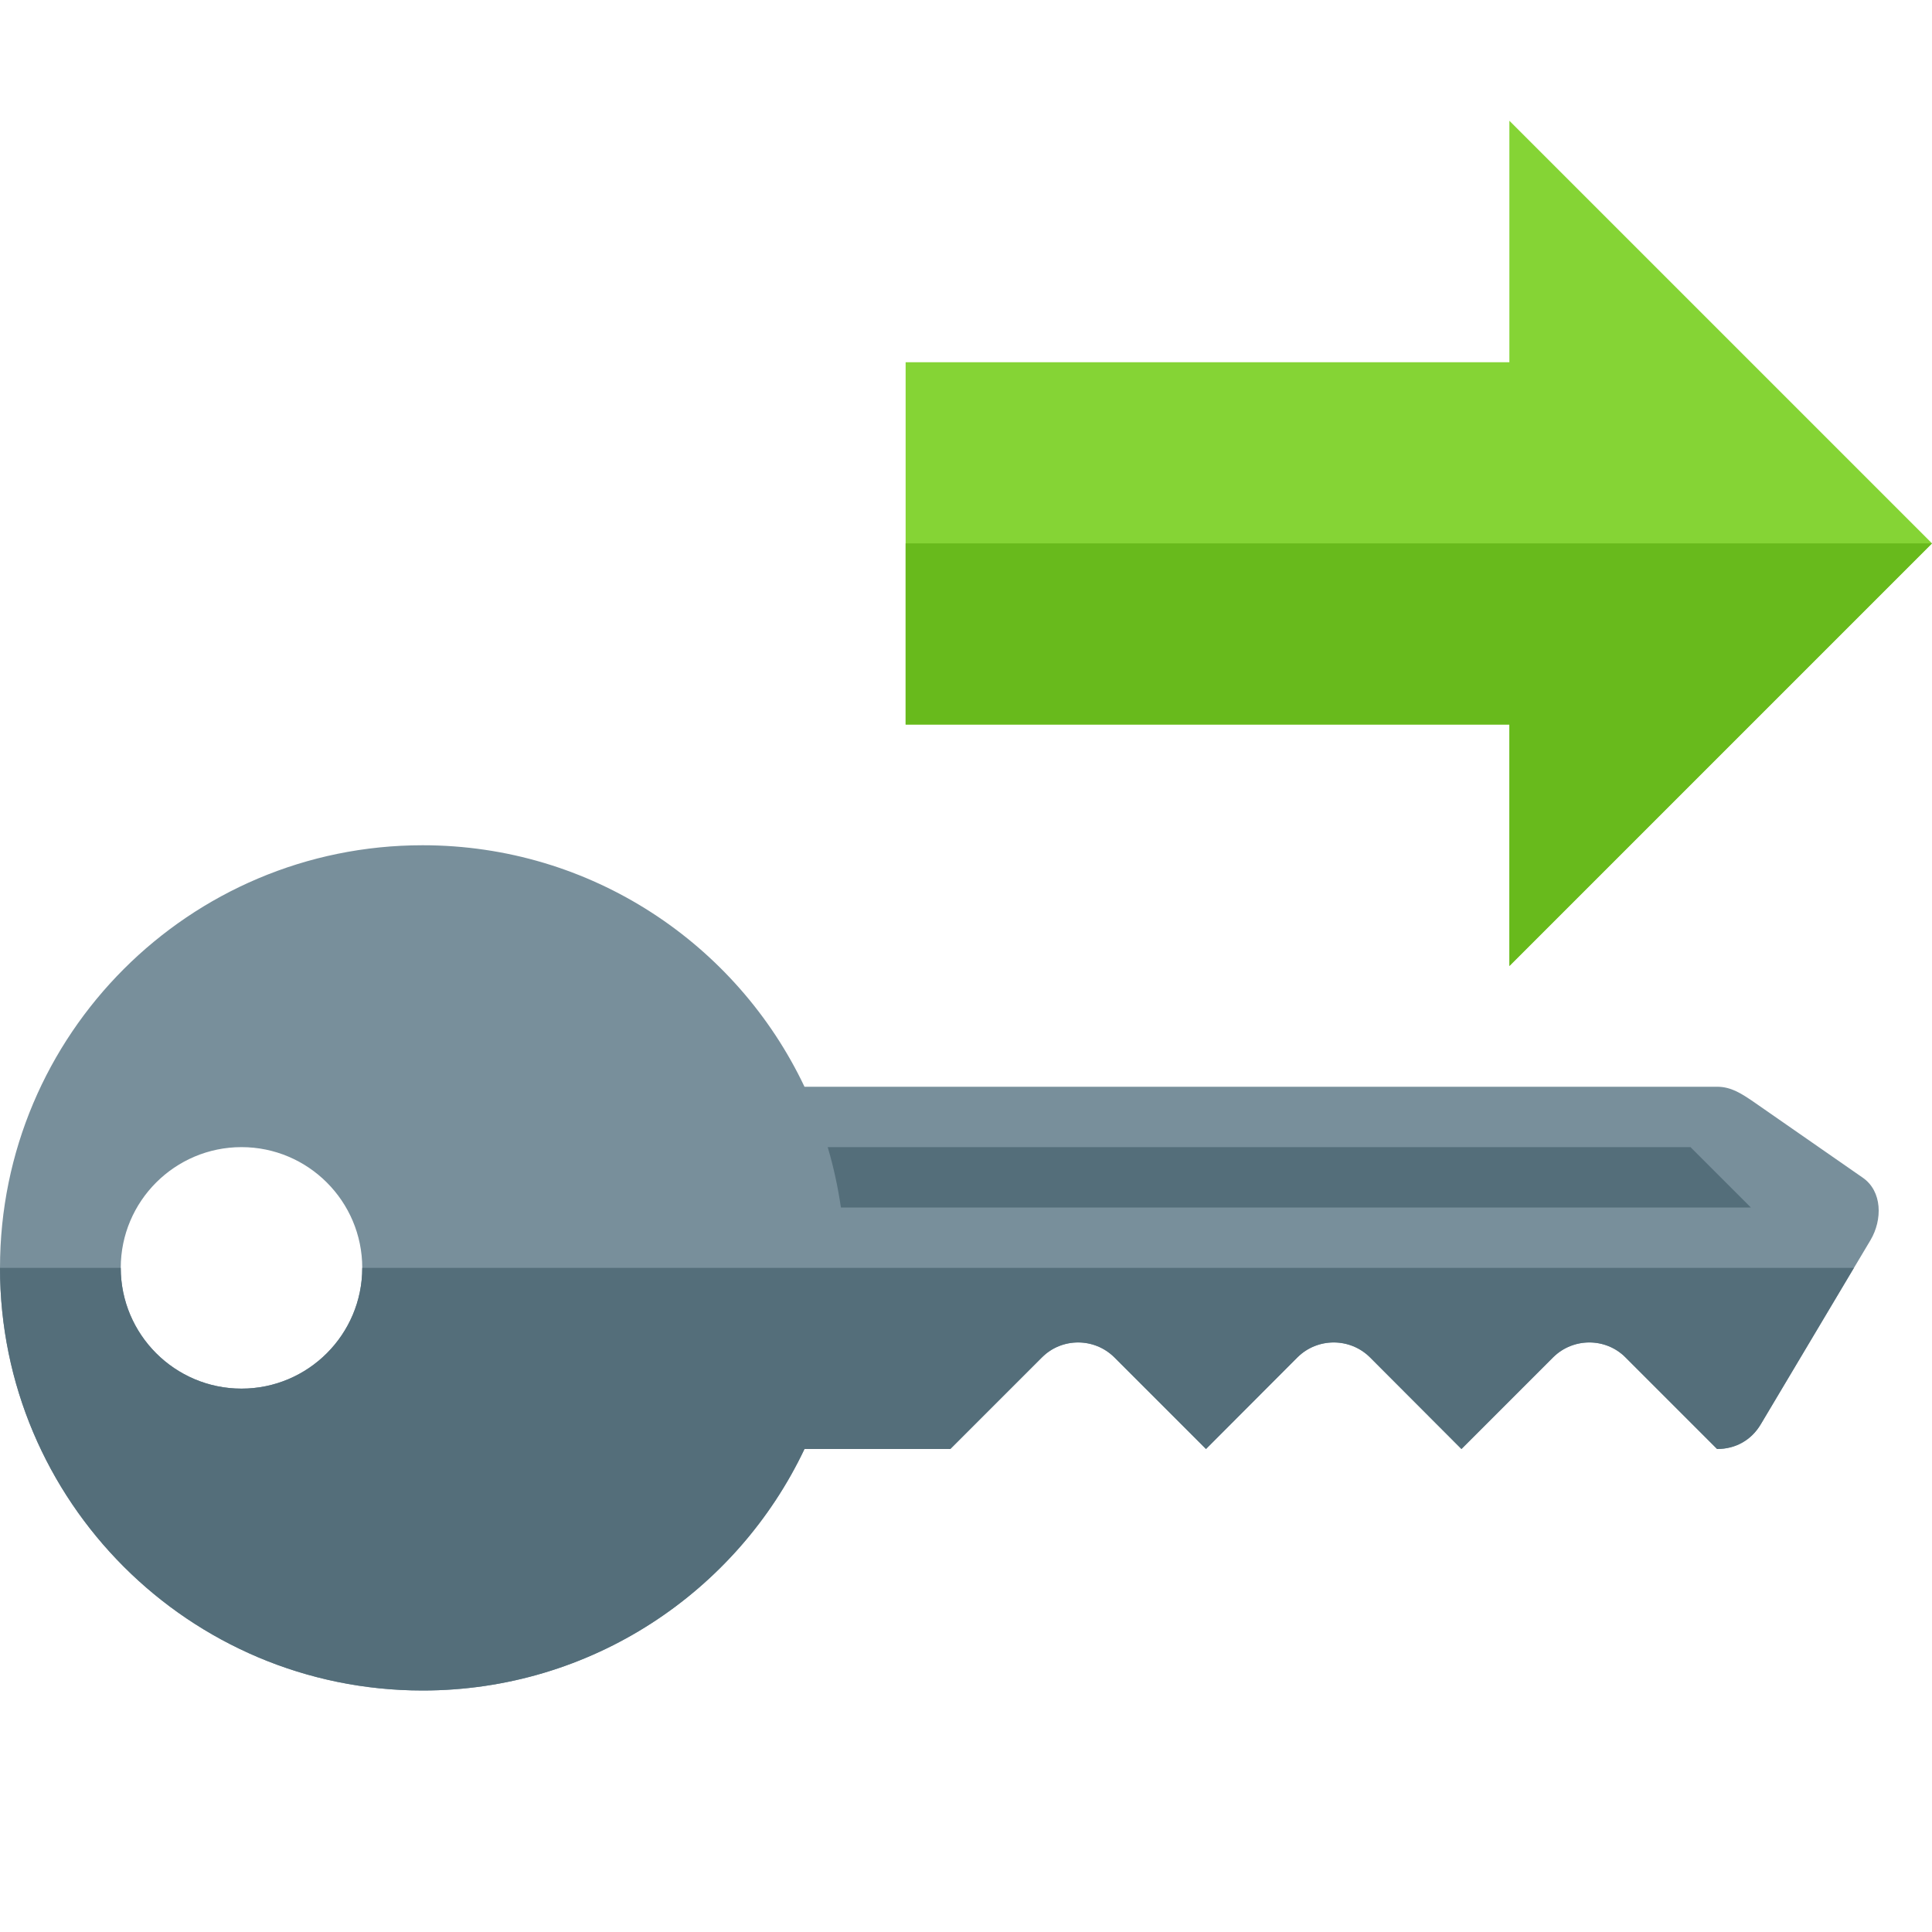
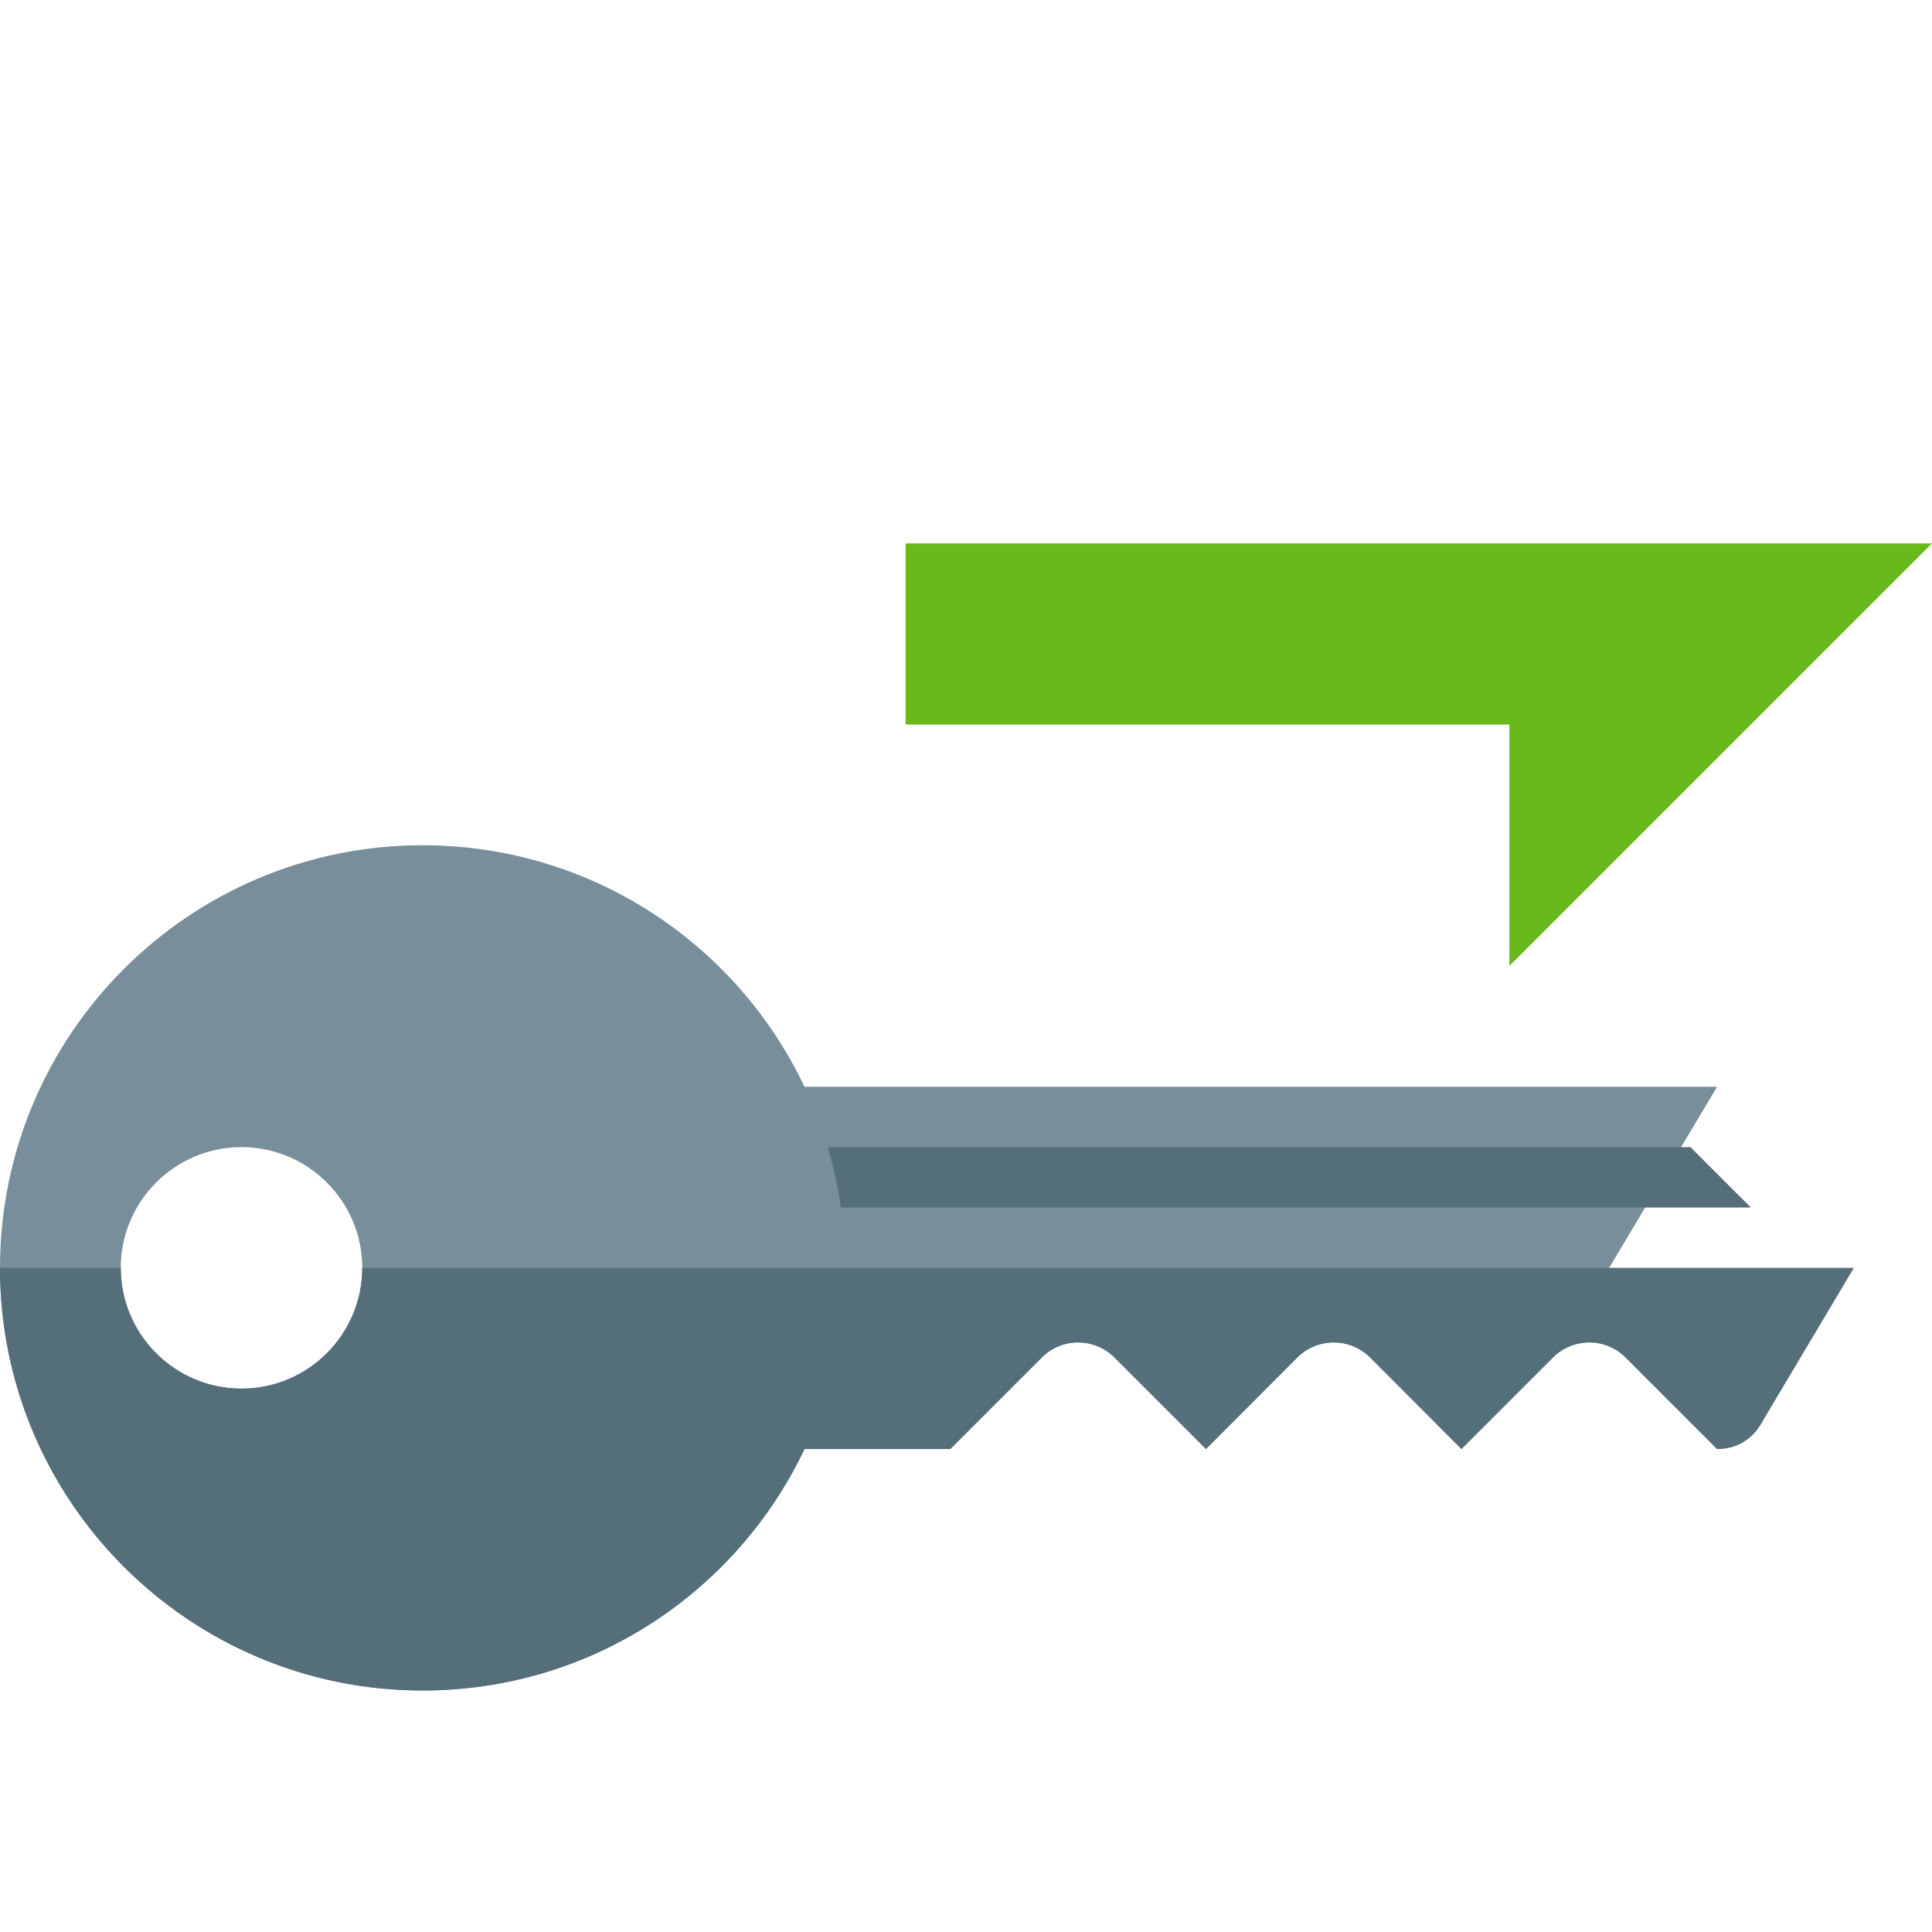
<svg xmlns="http://www.w3.org/2000/svg" version="1.1" viewBox="0 0 512 512">
  <g>
-     <path d="M455.05,288l-241.85,0c-17.95,-37.85 -56.5,-64 -101.2,-64c-61.85,0 -112,50.15 -112,112c0,61.85 50.15,112 112,112c44.7,0 83.25,-26.15 101.2,-64l38.65,0l24.3,-24.3c5.25,-5.25 13.85,-5.25 19.15,0l24.3,24.3l0,0l24.25,-24.3c5.3,-5.25 13.9,-5.25 19.2,0l24.25,24.3l0,0l24.3,-24.3c5.3,-5.25 13.9,-5.25 19.15,0l24.3,24.3c4.9,0 9.1,-2.35 11.6,-6.6l29.05,-48.75c3.2,-5.4 3.15,-12.95 -2.05,-16.55l-29,-20.15c-3.1,-2.1 -5.85,-3.95 -9.6,-3.95z M64,304c17.65,0 32,14.35 32,32c0,17.65 -14.35,32 -32,32c-17.65,0 -32,-14.35 -32,-32c0,-17.65 14.35,-32 32,-32z" fill="#788f9b" />
+     <path d="M455.05,288l-241.85,0c-17.95,-37.85 -56.5,-64 -101.2,-64c-61.85,0 -112,50.15 -112,112c0,61.85 50.15,112 112,112c44.7,0 83.25,-26.15 101.2,-64l38.65,0l24.3,-24.3c5.25,-5.25 13.85,-5.25 19.15,0l24.3,24.3l0,0l24.25,-24.3c5.3,-5.25 13.9,-5.25 19.2,0l24.25,24.3l0,0l24.3,-24.3c5.3,-5.25 13.9,-5.25 19.15,0l24.3,24.3c4.9,0 9.1,-2.35 11.6,-6.6c3.2,-5.4 3.15,-12.95 -2.05,-16.55l-29,-20.15c-3.1,-2.1 -5.85,-3.95 -9.6,-3.95z M64,304c17.65,0 32,14.35 32,32c0,17.65 -14.35,32 -32,32c-17.65,0 -32,-14.35 -32,-32c0,-17.65 14.35,-32 32,-32z" fill="#788f9b" />
    <path d="M213.2,384l38.65,0l24.3,-24.3c5.25,-5.25 13.85,-5.25 19.15,0l24.3,24.3l0,0l24.25,-24.3c5.3,-5.25 13.9,-5.25 19.2,0l24.25,24.3l0,0l24.3,-24.3c5.3,-5.25 13.9,-5.25 19.15,0l24.3,24.3c4.9,0 9.1,-2.35 11.6,-6.6l24.65,-41.4l-395.3,0c0,17.65 -14.35,32 -32,32c-17.65,0 -32,-14.35 -32,-32l-32,0l0,0c0,61.85 50.15,112 112,112c44.7,0 83.25,-26.15 101.2,-64z M448,304l-228.65,0c1.55,5.2 2.7,10.55 3.5,16l241.15,0z" fill="#546e7a" />
-     <polygon points="240,96 240,192 400,192 400,256 512,144 400,32 400,96" fill="#85d435" />
    <polygon points="240,144 240,192 400,192 400,256 512,144" fill="#68ba1c" />
  </g>
</svg>